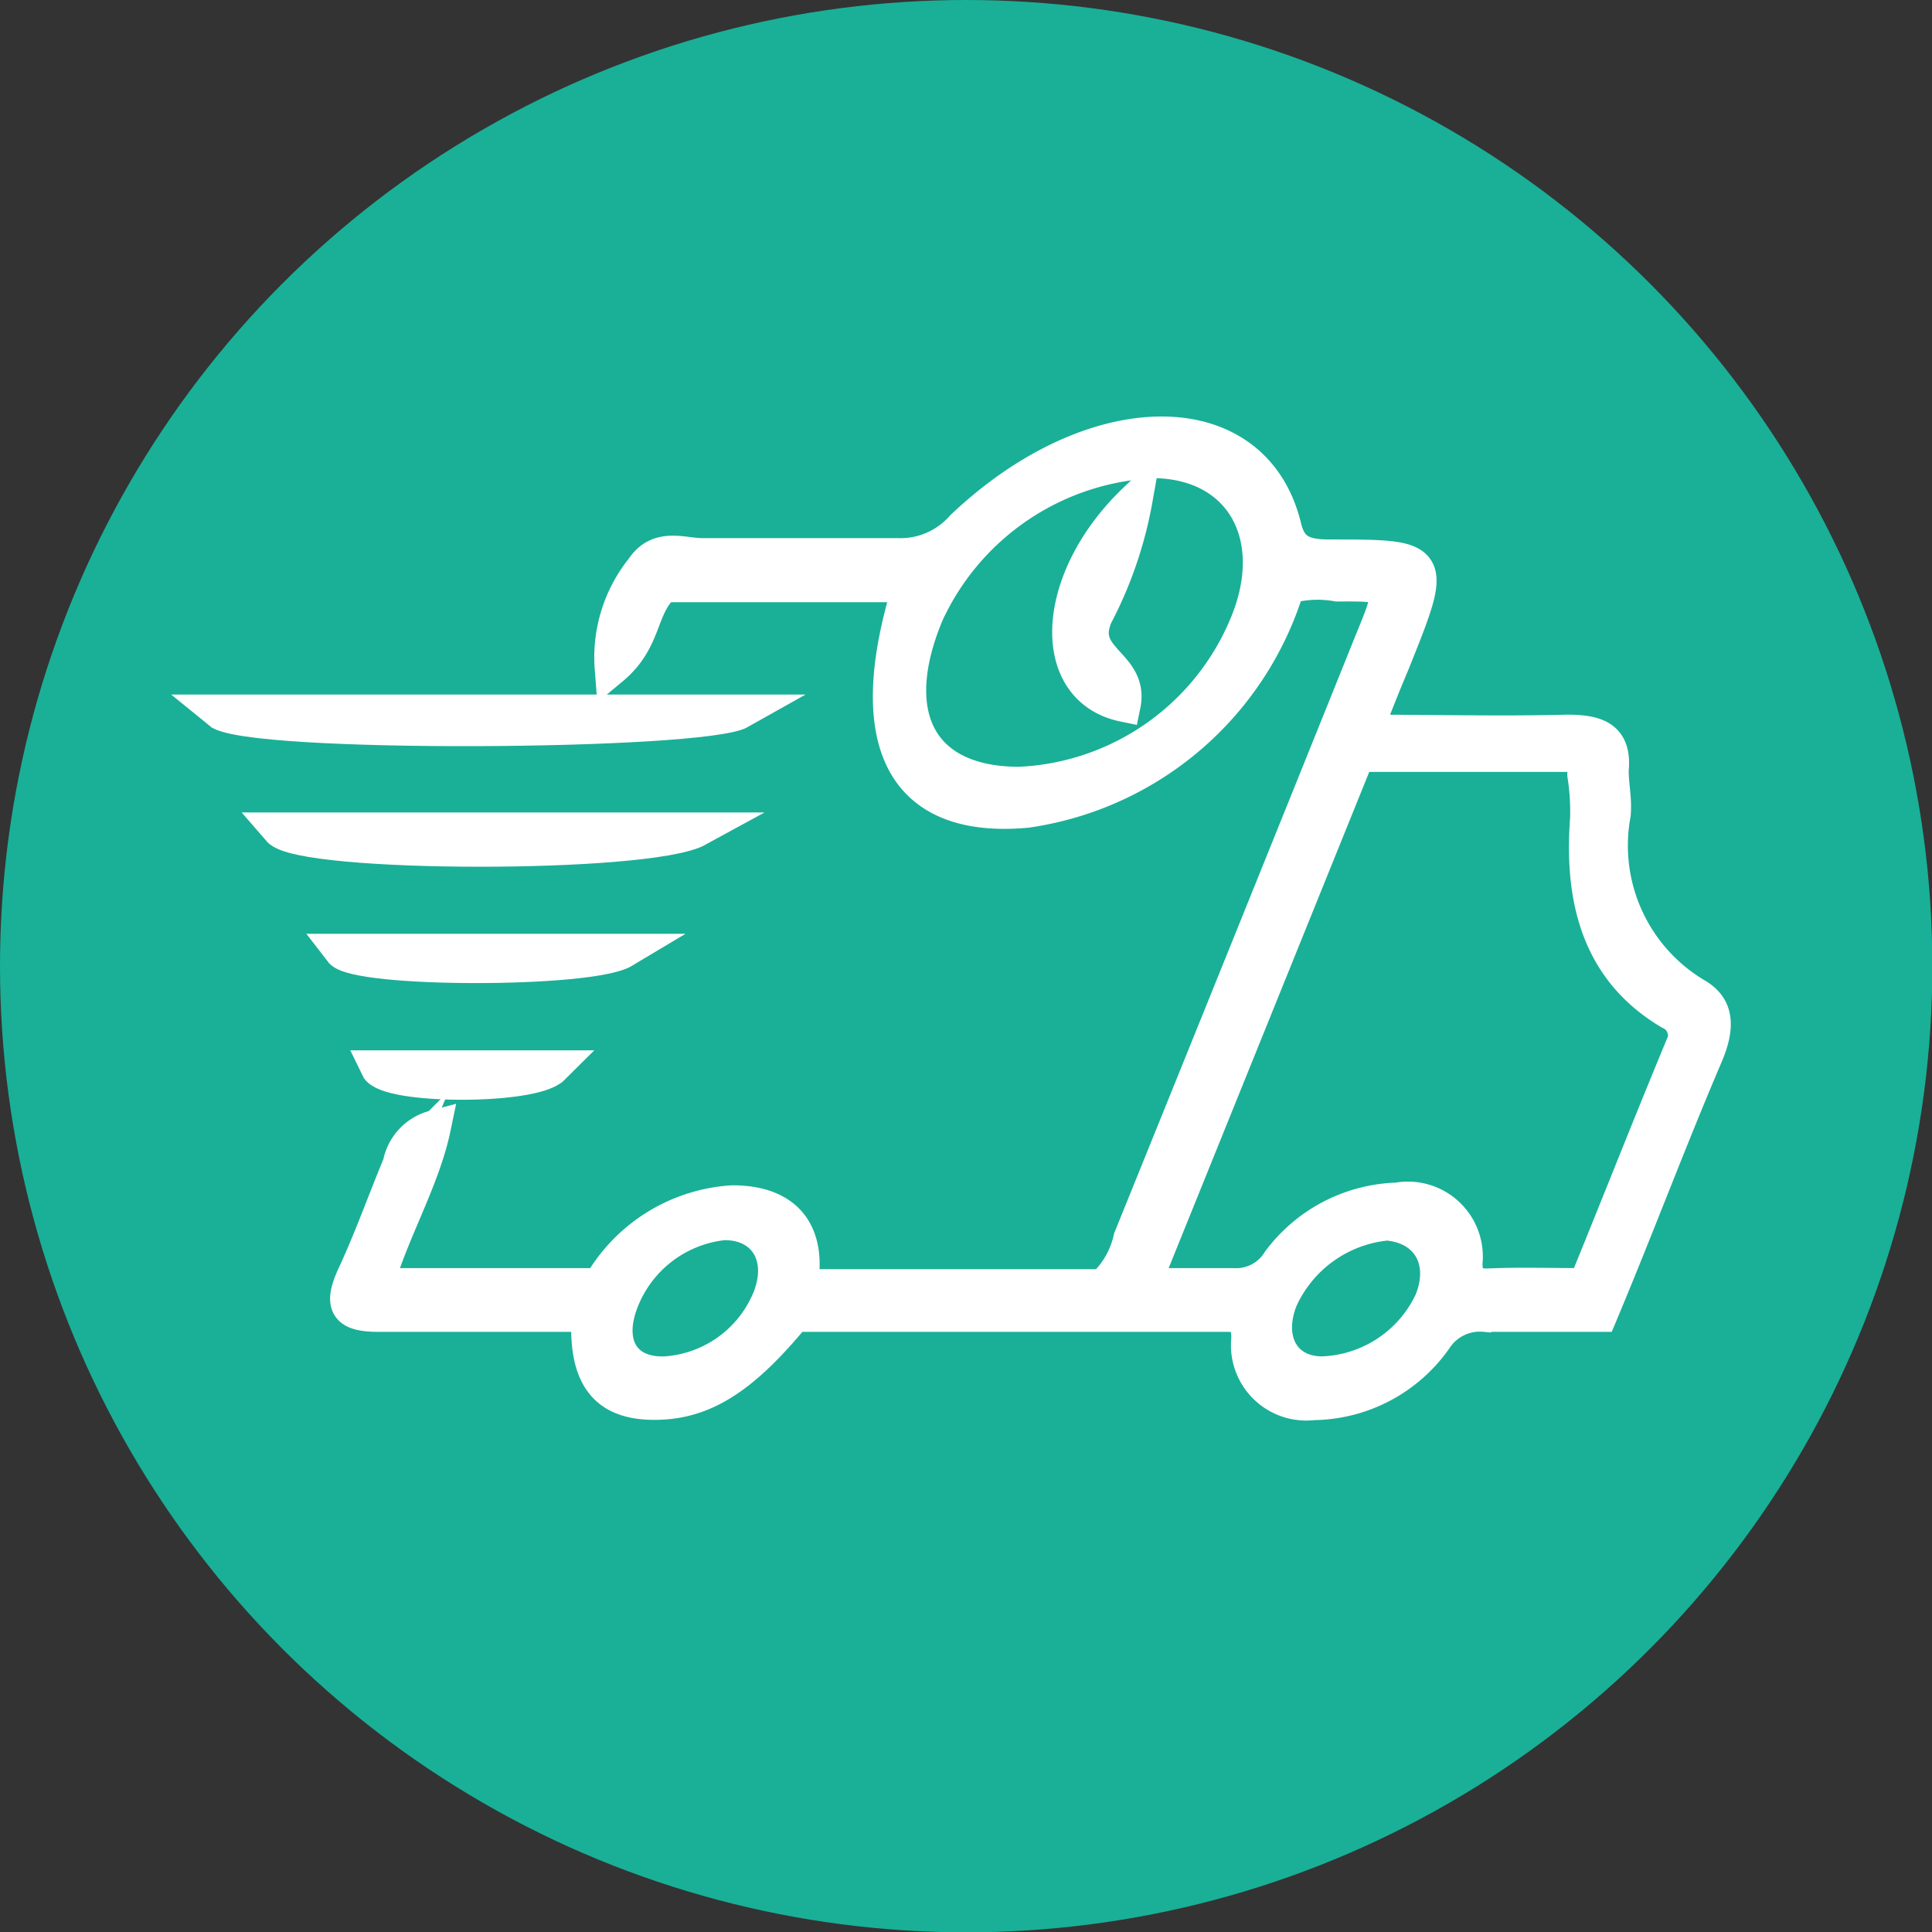
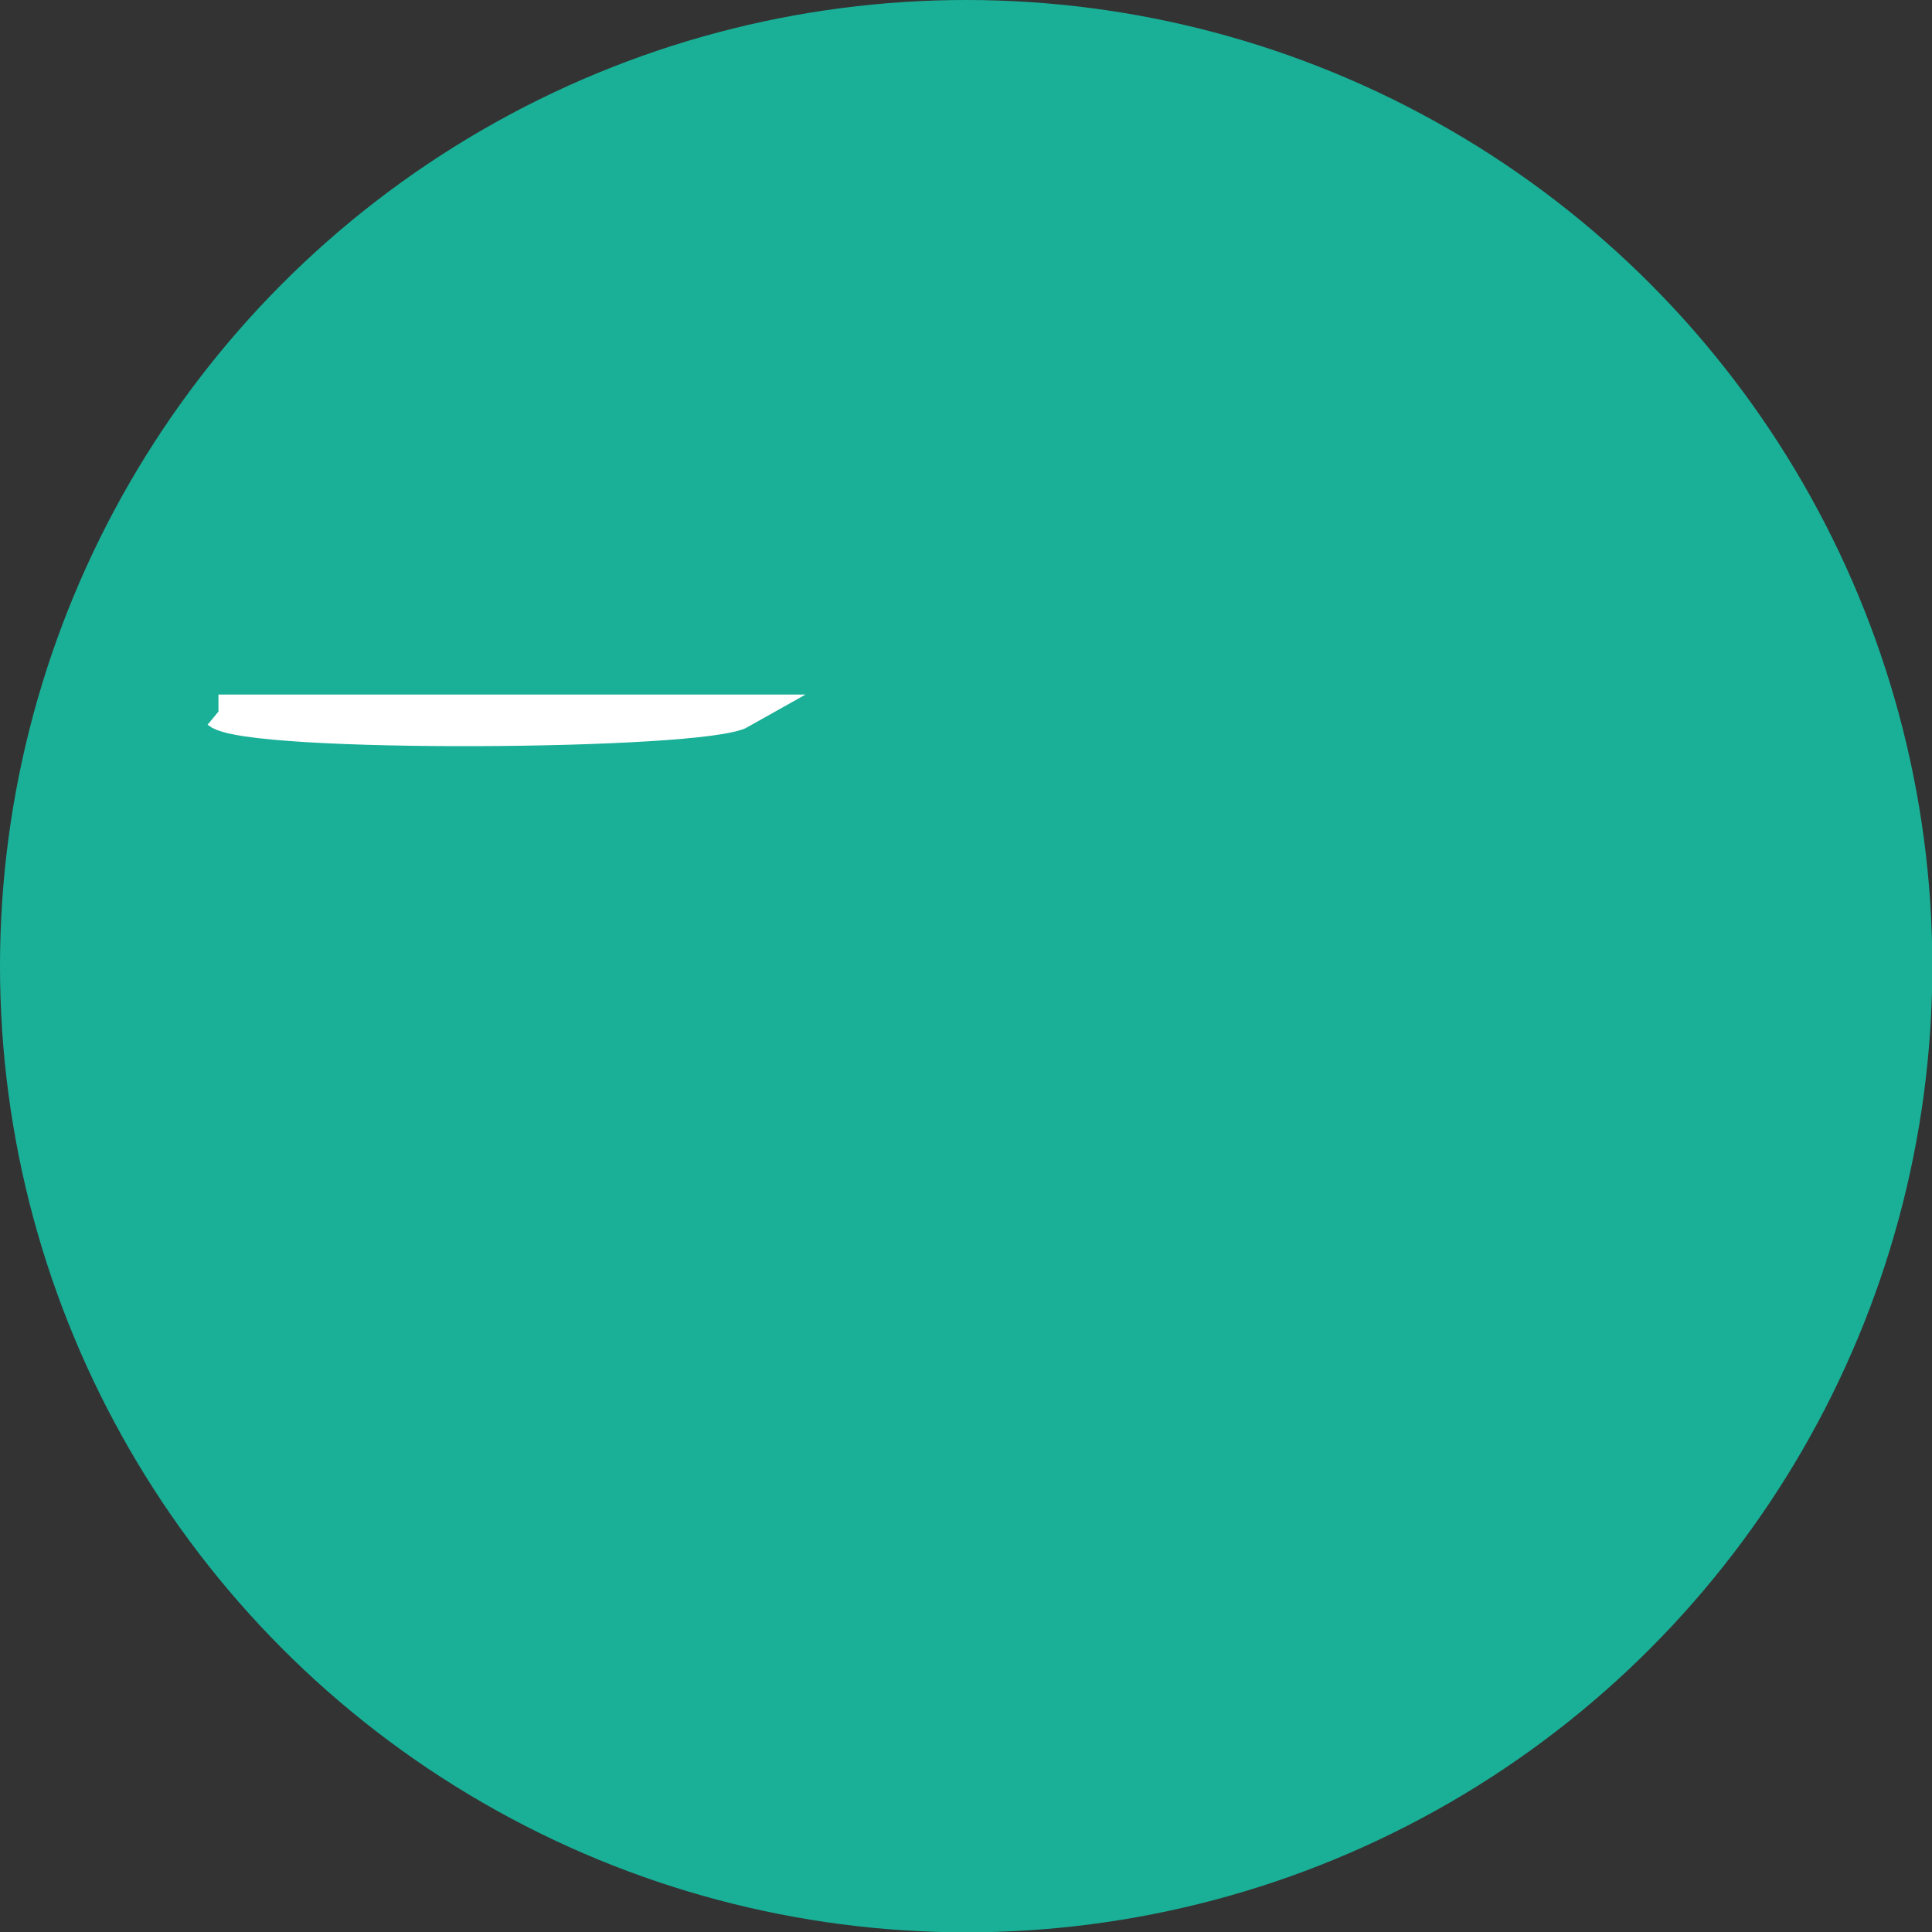
<svg xmlns="http://www.w3.org/2000/svg" viewBox="0 0 56.69 56.69">
  <rect x="0" y="0" width="56.69" height="56.69" fill="#333333" stroke="none" />
  <defs>
    <style>.cls-1{fill:#19b097;}.cls-2{fill:#fff;stroke:#fff;stroke-miterlimit:10;}</style>
  </defs>
  <g id="Calque_2" data-name="Calque 2">
    <g id="Calque_1-2" data-name="Calque 1">
      <circle class="cls-1" cx="28.35" cy="28.35" r="28.35" />
-       <path class="cls-2" d="M37.78,17.22a9.4,9.4,0,0,1-7.66,6.57c-3.63.33-4.86-2-3.42-6.62H19.48c-.73.66-.51,1.59-1.53,2.44a4.15,4.15,0,0,1,.91-2.93c.48-.72,1.2-.38,1.77-.39,1.92,0,3.82,0,5.71,0a2.42,2.42,0,0,0,1.9-.82c3.84-3.65,8.56-3.68,9.45,0,.17.71.58.86,1.33.86,3.11,0,3.1,0,1.84,3.14-.25.59-.49,1.19-.8,2,2.06,0,4,.05,5.93,0,.93,0,1.39.22,1.3,1.13,0,.45.1.84.06,1.29a5.1,5.1,0,0,0,2.42,5.31c.6.35.65.91.29,1.76-1.07,2.5-2,5-3.1,7.62-1.26,0-2.34,0-3.4,0a1.56,1.56,0,0,0-1.45.71,4.43,4.43,0,0,1-3.57,1.88,1.71,1.71,0,0,1-1.91-1.89c0-.44-.09-.7-.63-.7-4.25,0-8.48,0-12.69,0-1.58,1.92-2.75,2.63-4.25,2.58-1.33-.05-1.89-.82-1.79-2.58-2,0-4.08,0-6.17,0-.94,0-1.12-.28-.7-1.18.5-1.08.88-2.16,1.33-3.24a1.38,1.38,0,0,1,1-1.08c-.32,1.54-1.24,3.07-1.68,4.63h6.55a4.82,4.82,0,0,1,3.89-2.43c1.59,0,2.28.9,2,2.46h8.88a2.7,2.7,0,0,0,.8-1.4q3.54-8.74,7.07-17.51c.69-1.68.69-1.69-1-1.68A3.26,3.26,0,0,0,37.78,17.22Zm8.74,20.49c1-2.45,1.88-4.69,2.81-6.93A.74.74,0,0,0,49,29.71c-2-1.19-2.62-3.16-2.43-5.68a6.88,6.88,0,0,0-.08-1.29c0-.27,0-.59-.36-.59H39.84L33.55,37.71c.94,0,1.8,0,2.64,0a1.48,1.48,0,0,0,1.34-.7A4.49,4.49,0,0,1,41,35.2a1.7,1.7,0,0,1,2,1.86c0,.46.16.68.69.66C44.56,37.68,45.45,37.71,46.52,37.71ZM29.91,23a7.58,7.58,0,0,0,6.62-4.57c1.15-2.62-.05-4.85-2.64-4.9A7.71,7.71,0,0,0,27.2,18C25.94,21,27,23,29.91,23ZM38.8,40.3A3.68,3.68,0,0,0,42,38.18C42.48,37,41.91,36,40.7,35.9a3.82,3.82,0,0,0-3.12,2.23C37.11,39.32,37.66,40.3,38.8,40.3ZM22.58,38.09c.48-1.22-.14-2.22-1.35-2.2a3.62,3.62,0,0,0-3,2.32c-.47,1.24.07,2.13,1.28,2.09A3.55,3.55,0,0,0,22.58,38.09Z" />
-       <path class="cls-2" d="M20.48,24.34c-1.46.8-11.63.78-12.3,0Z" />
-       <path class="cls-2" d="M6.41,20.88H21.74C20.61,21.52,7.29,21.61,6.41,20.88Z" />
-       <path class="cls-2" d="M33.32,14.66a11.76,11.76,0,0,1-1.17,3.41c-.55,1.3,1.07,1.4.82,2.61C30.72,20.21,30.86,17,33.32,14.66Z" />
-       <path class="cls-2" d="M18.31,27.9c-1,.6-7.86.59-8.31,0Z" />
-       <path class="cls-2" d="M16.23,31.32c-.61.61-4.88.59-5.16,0Z" />
+       <path class="cls-2" d="M6.41,20.88H21.74C20.61,21.52,7.29,21.61,6.41,20.88" />
    </g>
  </g>
</svg>